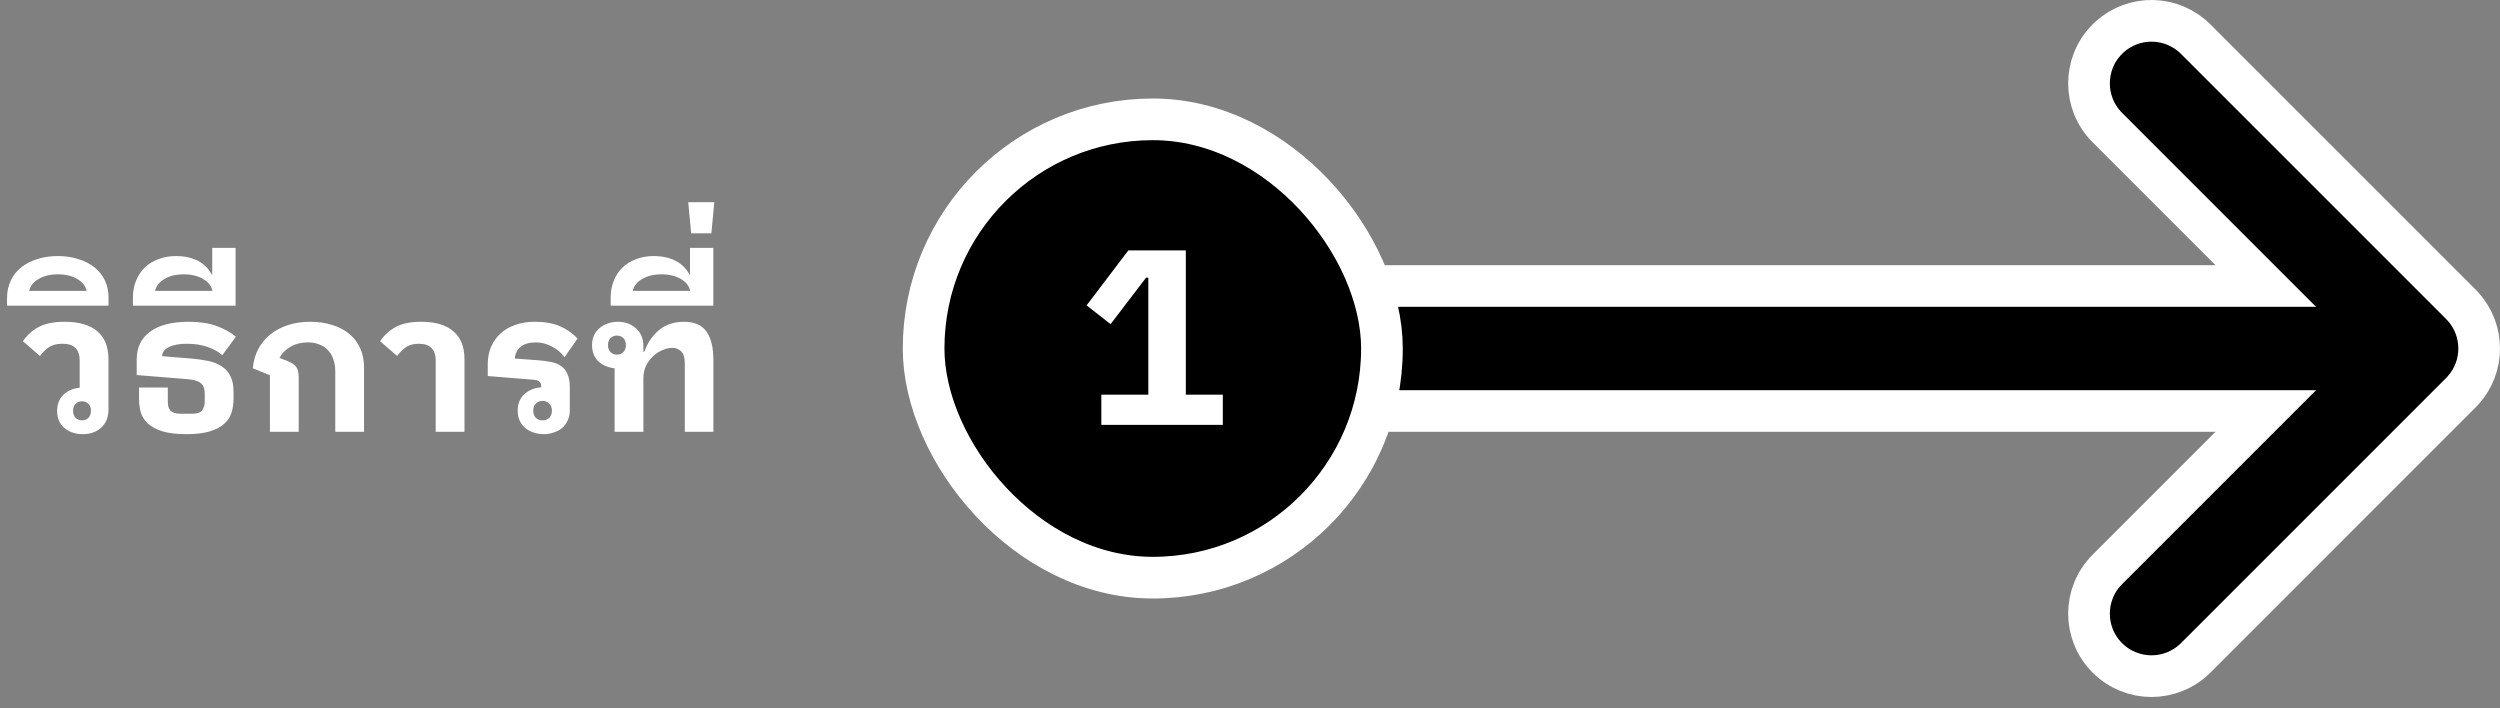
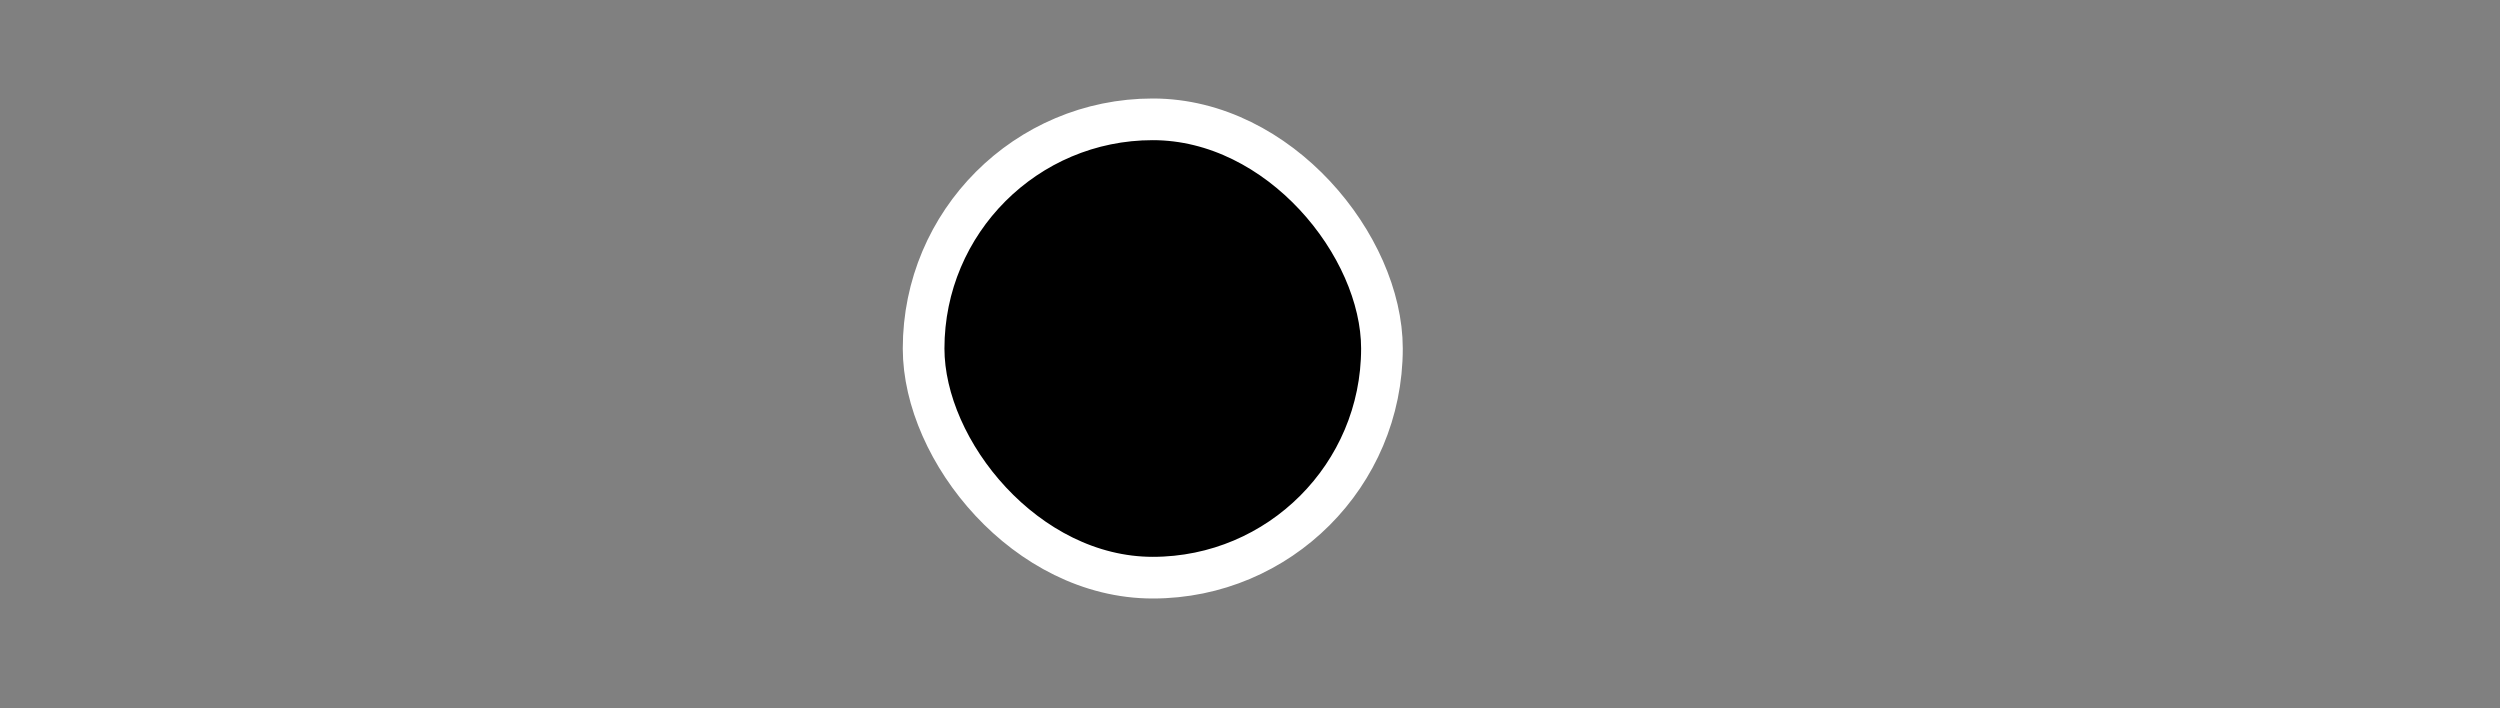
<svg xmlns="http://www.w3.org/2000/svg" width="180" height="51" viewBox="0 0 180 51" fill="none">
  <rect x="0" y="0" width="180" height="51" fill="#808080" stroke="none" />
-   <path d="M5.961 31.26C5.429 31.26 4.986 31.11 4.631 30.812C4.286 30.513 4.113 30.102 4.113 29.58C4.113 29.104 4.263 28.721 4.561 28.432C4.869 28.133 5.261 27.96 5.737 27.914V25.926C5.737 25.562 5.639 25.277 5.443 25.072C5.257 24.857 4.939 24.75 4.491 24.75C4.081 24.75 3.749 24.838 3.497 25.016C3.245 25.193 3.04 25.398 2.881 25.632L1.649 24.568C1.948 24.129 2.326 23.788 2.783 23.546C3.25 23.294 3.871 23.168 4.645 23.168C5.691 23.168 6.479 23.396 7.011 23.854C7.543 24.311 7.809 24.979 7.809 25.856V29.496C7.809 30.047 7.632 30.48 7.277 30.798C6.932 31.106 6.493 31.26 5.961 31.26ZM5.905 30.266C6.092 30.266 6.246 30.205 6.367 30.084C6.489 29.962 6.549 29.794 6.549 29.58C6.549 29.365 6.489 29.197 6.367 29.076C6.246 28.954 6.092 28.894 5.905 28.894C5.719 28.894 5.565 28.954 5.443 29.076C5.322 29.197 5.261 29.365 5.261 29.58C5.261 29.794 5.322 29.962 5.443 30.084C5.565 30.205 5.719 30.266 5.905 30.266ZM0.507 22.006V21.446C0.507 20.988 0.596 20.578 0.773 20.214C0.941 19.84 1.189 19.523 1.515 19.262C1.833 19 2.215 18.8 2.663 18.66C3.111 18.511 3.611 18.436 4.161 18.436C4.712 18.436 5.211 18.511 5.659 18.66C6.107 18.8 6.495 19 6.821 19.262C7.139 19.523 7.386 19.84 7.563 20.214C7.731 20.578 7.815 20.988 7.815 21.446V22.006H0.507ZM4.161 19.752C3.611 19.752 3.149 19.864 2.775 20.088C2.402 20.302 2.178 20.587 2.103 20.942H6.233C6.159 20.587 5.935 20.302 5.561 20.088C5.188 19.864 4.721 19.752 4.161 19.752ZM13.413 31.26C12.703 31.26 12.125 31.19 11.677 31.05C11.238 30.91 10.893 30.723 10.641 30.49C10.398 30.256 10.23 29.991 10.137 29.692C10.053 29.384 10.011 29.062 10.011 28.726V27.9H12.083V28.88C12.083 29.011 12.092 29.132 12.111 29.244C12.139 29.356 12.185 29.454 12.251 29.538C12.316 29.613 12.409 29.673 12.531 29.72C12.652 29.767 12.806 29.79 12.993 29.79H13.833C14.206 29.79 14.449 29.706 14.561 29.538C14.682 29.37 14.743 29.151 14.743 28.88V28.348C14.743 28.198 14.724 28.063 14.687 27.942C14.659 27.82 14.598 27.718 14.505 27.634C14.411 27.541 14.281 27.466 14.113 27.41C13.954 27.354 13.744 27.317 13.483 27.298L9.843 27.004V25.884C9.843 25.016 10.165 24.349 10.809 23.882C11.453 23.406 12.381 23.168 13.595 23.168C14.369 23.168 15.027 23.266 15.569 23.462C16.119 23.658 16.591 23.919 16.983 24.246L16.003 25.576C15.76 25.343 15.415 25.146 14.967 24.988C14.528 24.829 14.024 24.75 13.455 24.75C12.895 24.75 12.456 24.834 12.139 25.002C11.831 25.16 11.677 25.375 11.677 25.646L13.749 25.814C14.187 25.851 14.593 25.907 14.967 25.982C15.34 26.056 15.662 26.183 15.933 26.36C16.213 26.528 16.427 26.761 16.577 27.06C16.735 27.349 16.815 27.727 16.815 28.194V28.726C16.815 29.062 16.768 29.384 16.675 29.692C16.591 29.991 16.423 30.256 16.171 30.49C15.928 30.723 15.583 30.91 15.135 31.05C14.696 31.19 14.122 31.26 13.413 31.26ZM9.57 21.446C9.57 20.988 9.645 20.578 9.794 20.214C9.943 19.84 10.153 19.523 10.424 19.262C10.694 19 11.021 18.8 11.404 18.66C11.777 18.511 12.197 18.436 12.664 18.436C13.28 18.436 13.812 18.552 14.26 18.786C14.698 19.019 15.025 19.346 15.24 19.766H15.282V17.848H16.962V22.006H9.57V21.446ZM13.224 19.752C12.673 19.752 12.211 19.864 11.838 20.088C11.464 20.302 11.241 20.587 11.166 20.942H15.296C15.221 20.587 14.997 20.302 14.624 20.088C14.251 19.864 13.784 19.752 13.224 19.752ZM19.435 27.018L18.203 26.514C18.25 26 18.38 25.538 18.595 25.128C18.819 24.717 19.108 24.367 19.463 24.078C19.827 23.788 20.252 23.564 20.737 23.406C21.222 23.247 21.754 23.168 22.333 23.168C22.93 23.168 23.467 23.247 23.943 23.406C24.428 23.555 24.839 23.774 25.175 24.064C25.511 24.344 25.768 24.689 25.945 25.1C26.122 25.501 26.211 25.949 26.211 26.444V31.092H24.139V26.71C24.139 26.421 24.097 26.154 24.013 25.912C23.938 25.66 23.817 25.441 23.649 25.254C23.49 25.067 23.285 24.922 23.033 24.82C22.79 24.708 22.501 24.652 22.165 24.652C21.689 24.652 21.269 24.759 20.905 24.974C20.541 25.189 20.28 25.454 20.121 25.772L20.639 25.968C20.975 26.099 21.204 26.248 21.325 26.416C21.446 26.584 21.507 26.836 21.507 27.172V31.092H19.435V27.018ZM31.37 31.092V25.912C31.37 25.557 31.272 25.277 31.076 25.072C30.89 24.857 30.586 24.75 30.166 24.75C29.765 24.75 29.443 24.838 29.2 25.016C28.958 25.193 28.757 25.398 28.598 25.632L27.366 24.568C27.665 24.129 28.038 23.788 28.486 23.546C28.944 23.294 29.555 23.168 30.32 23.168C31.347 23.168 32.122 23.396 32.644 23.854C33.176 24.311 33.442 24.979 33.442 25.856V31.092H31.37ZM39.15 31.26C38.879 31.26 38.627 31.218 38.394 31.134C38.17 31.059 37.974 30.952 37.806 30.812C37.638 30.663 37.507 30.485 37.414 30.28C37.32 30.065 37.274 29.827 37.274 29.566C37.274 29.071 37.432 28.679 37.75 28.39C38.067 28.091 38.473 27.923 38.968 27.886V27.816C38.968 27.666 38.926 27.555 38.842 27.48C38.767 27.405 38.618 27.358 38.394 27.34L35.118 27.074V26.248C35.118 25.772 35.197 25.347 35.356 24.974C35.524 24.591 35.752 24.269 36.042 24.008C36.34 23.737 36.695 23.532 37.106 23.392C37.516 23.242 37.969 23.168 38.464 23.168C39.201 23.168 39.808 23.27 40.284 23.476C40.76 23.672 41.194 23.971 41.586 24.372L40.648 25.716C40.405 25.389 40.097 25.133 39.724 24.946C39.36 24.75 38.982 24.652 38.59 24.652C38.104 24.652 37.736 24.759 37.484 24.974C37.232 25.179 37.092 25.459 37.064 25.814L38.758 25.94C39.103 25.968 39.416 26.01 39.696 26.066C39.976 26.122 40.214 26.22 40.41 26.36C40.606 26.5 40.755 26.691 40.858 26.934C40.97 27.177 41.026 27.494 41.026 27.886V29.566C41.026 29.827 40.974 30.065 40.872 30.28C40.778 30.485 40.648 30.663 40.48 30.812C40.312 30.952 40.111 31.059 39.878 31.134C39.654 31.218 39.411 31.26 39.15 31.26ZM39.066 28.866C38.87 28.866 38.706 28.931 38.576 29.062C38.454 29.183 38.394 29.351 38.394 29.566C38.394 29.78 38.454 29.953 38.576 30.084C38.706 30.205 38.87 30.266 39.066 30.266C39.262 30.266 39.42 30.205 39.542 30.084C39.672 29.953 39.738 29.78 39.738 29.566C39.738 29.351 39.672 29.183 39.542 29.062C39.42 28.931 39.262 28.866 39.066 28.866ZM44.252 26.514C43.776 26.467 43.384 26.299 43.076 26.01C42.777 25.721 42.628 25.333 42.628 24.848C42.628 24.587 42.675 24.353 42.768 24.148C42.861 23.942 42.992 23.77 43.16 23.63C43.328 23.48 43.524 23.369 43.748 23.294C43.972 23.21 44.215 23.168 44.476 23.168C45.008 23.168 45.447 23.326 45.792 23.644C46.147 23.952 46.324 24.381 46.324 24.932V25.324H46.394C46.618 24.689 46.968 24.171 47.444 23.77C47.929 23.369 48.531 23.168 49.25 23.168C49.997 23.168 50.533 23.401 50.86 23.868C51.196 24.325 51.364 25.02 51.364 25.954V31.092H49.306V26.192C49.306 25.744 49.213 25.441 49.026 25.282C48.849 25.123 48.643 25.044 48.41 25.044C48.195 25.044 47.967 25.095 47.724 25.198C47.481 25.291 47.253 25.436 47.038 25.632C46.833 25.819 46.66 26.047 46.52 26.318C46.389 26.588 46.324 26.896 46.324 27.242V31.092H44.252V26.514ZM44.42 25.534C44.607 25.534 44.761 25.473 44.882 25.352C45.003 25.23 45.064 25.062 45.064 24.848C45.064 24.633 45.003 24.465 44.882 24.344C44.761 24.223 44.607 24.162 44.42 24.162C44.233 24.162 44.079 24.223 43.958 24.344C43.837 24.465 43.776 24.633 43.776 24.848C43.776 25.062 43.837 25.23 43.958 25.352C44.079 25.473 44.233 25.534 44.42 25.534ZM43.968 21.446C43.968 20.988 44.043 20.578 44.192 20.214C44.342 19.84 44.552 19.523 44.822 19.262C45.093 19 45.42 18.8 45.802 18.66C46.176 18.511 46.596 18.436 47.062 18.436C47.678 18.436 48.21 18.552 48.658 18.786C49.097 19.019 49.424 19.346 49.638 19.766H49.68V17.848H51.36V22.006H43.968V21.446ZM47.622 19.752C47.072 19.752 46.61 19.864 46.236 20.088C45.863 20.302 45.639 20.587 45.564 20.942H49.694C49.62 20.587 49.396 20.302 49.022 20.088C48.649 19.864 48.182 19.752 47.622 19.752ZM51.219 16.8H49.763L49.553 14.56H51.429L51.219 16.8Z" fill="white" />
-   <path d="M151.895 2.658C153.661 1.062 156.387 1.116 158.09 2.818L177.182 21.91L177.342 22.078C178.886 23.788 178.886 26.396 177.342 28.105L177.182 28.273L158.09 47.365C156.333 49.122 153.484 49.122 151.727 47.365C149.969 45.608 149.969 42.759 151.727 41.002L163.137 29.592H96.5V20.592H163.137L151.727 9.182C149.969 7.424 149.969 4.576 151.727 2.818L151.895 2.658Z" fill="black" stroke="white" stroke-width="3" />
  <rect x="66.5" y="8.592" width="33" height="33" rx="16.5" fill="black" />
  <rect x="66.5" y="8.592" width="33" height="33" rx="16.5" stroke="white" stroke-width="3" />
-   <path d="M79.296 30.592V28.414H82.68V19.99H82.517L79.962 23.338L78.234 21.988L81.24 18.028H85.379V28.414H88.043V30.592H79.296Z" fill="white" />
</svg>